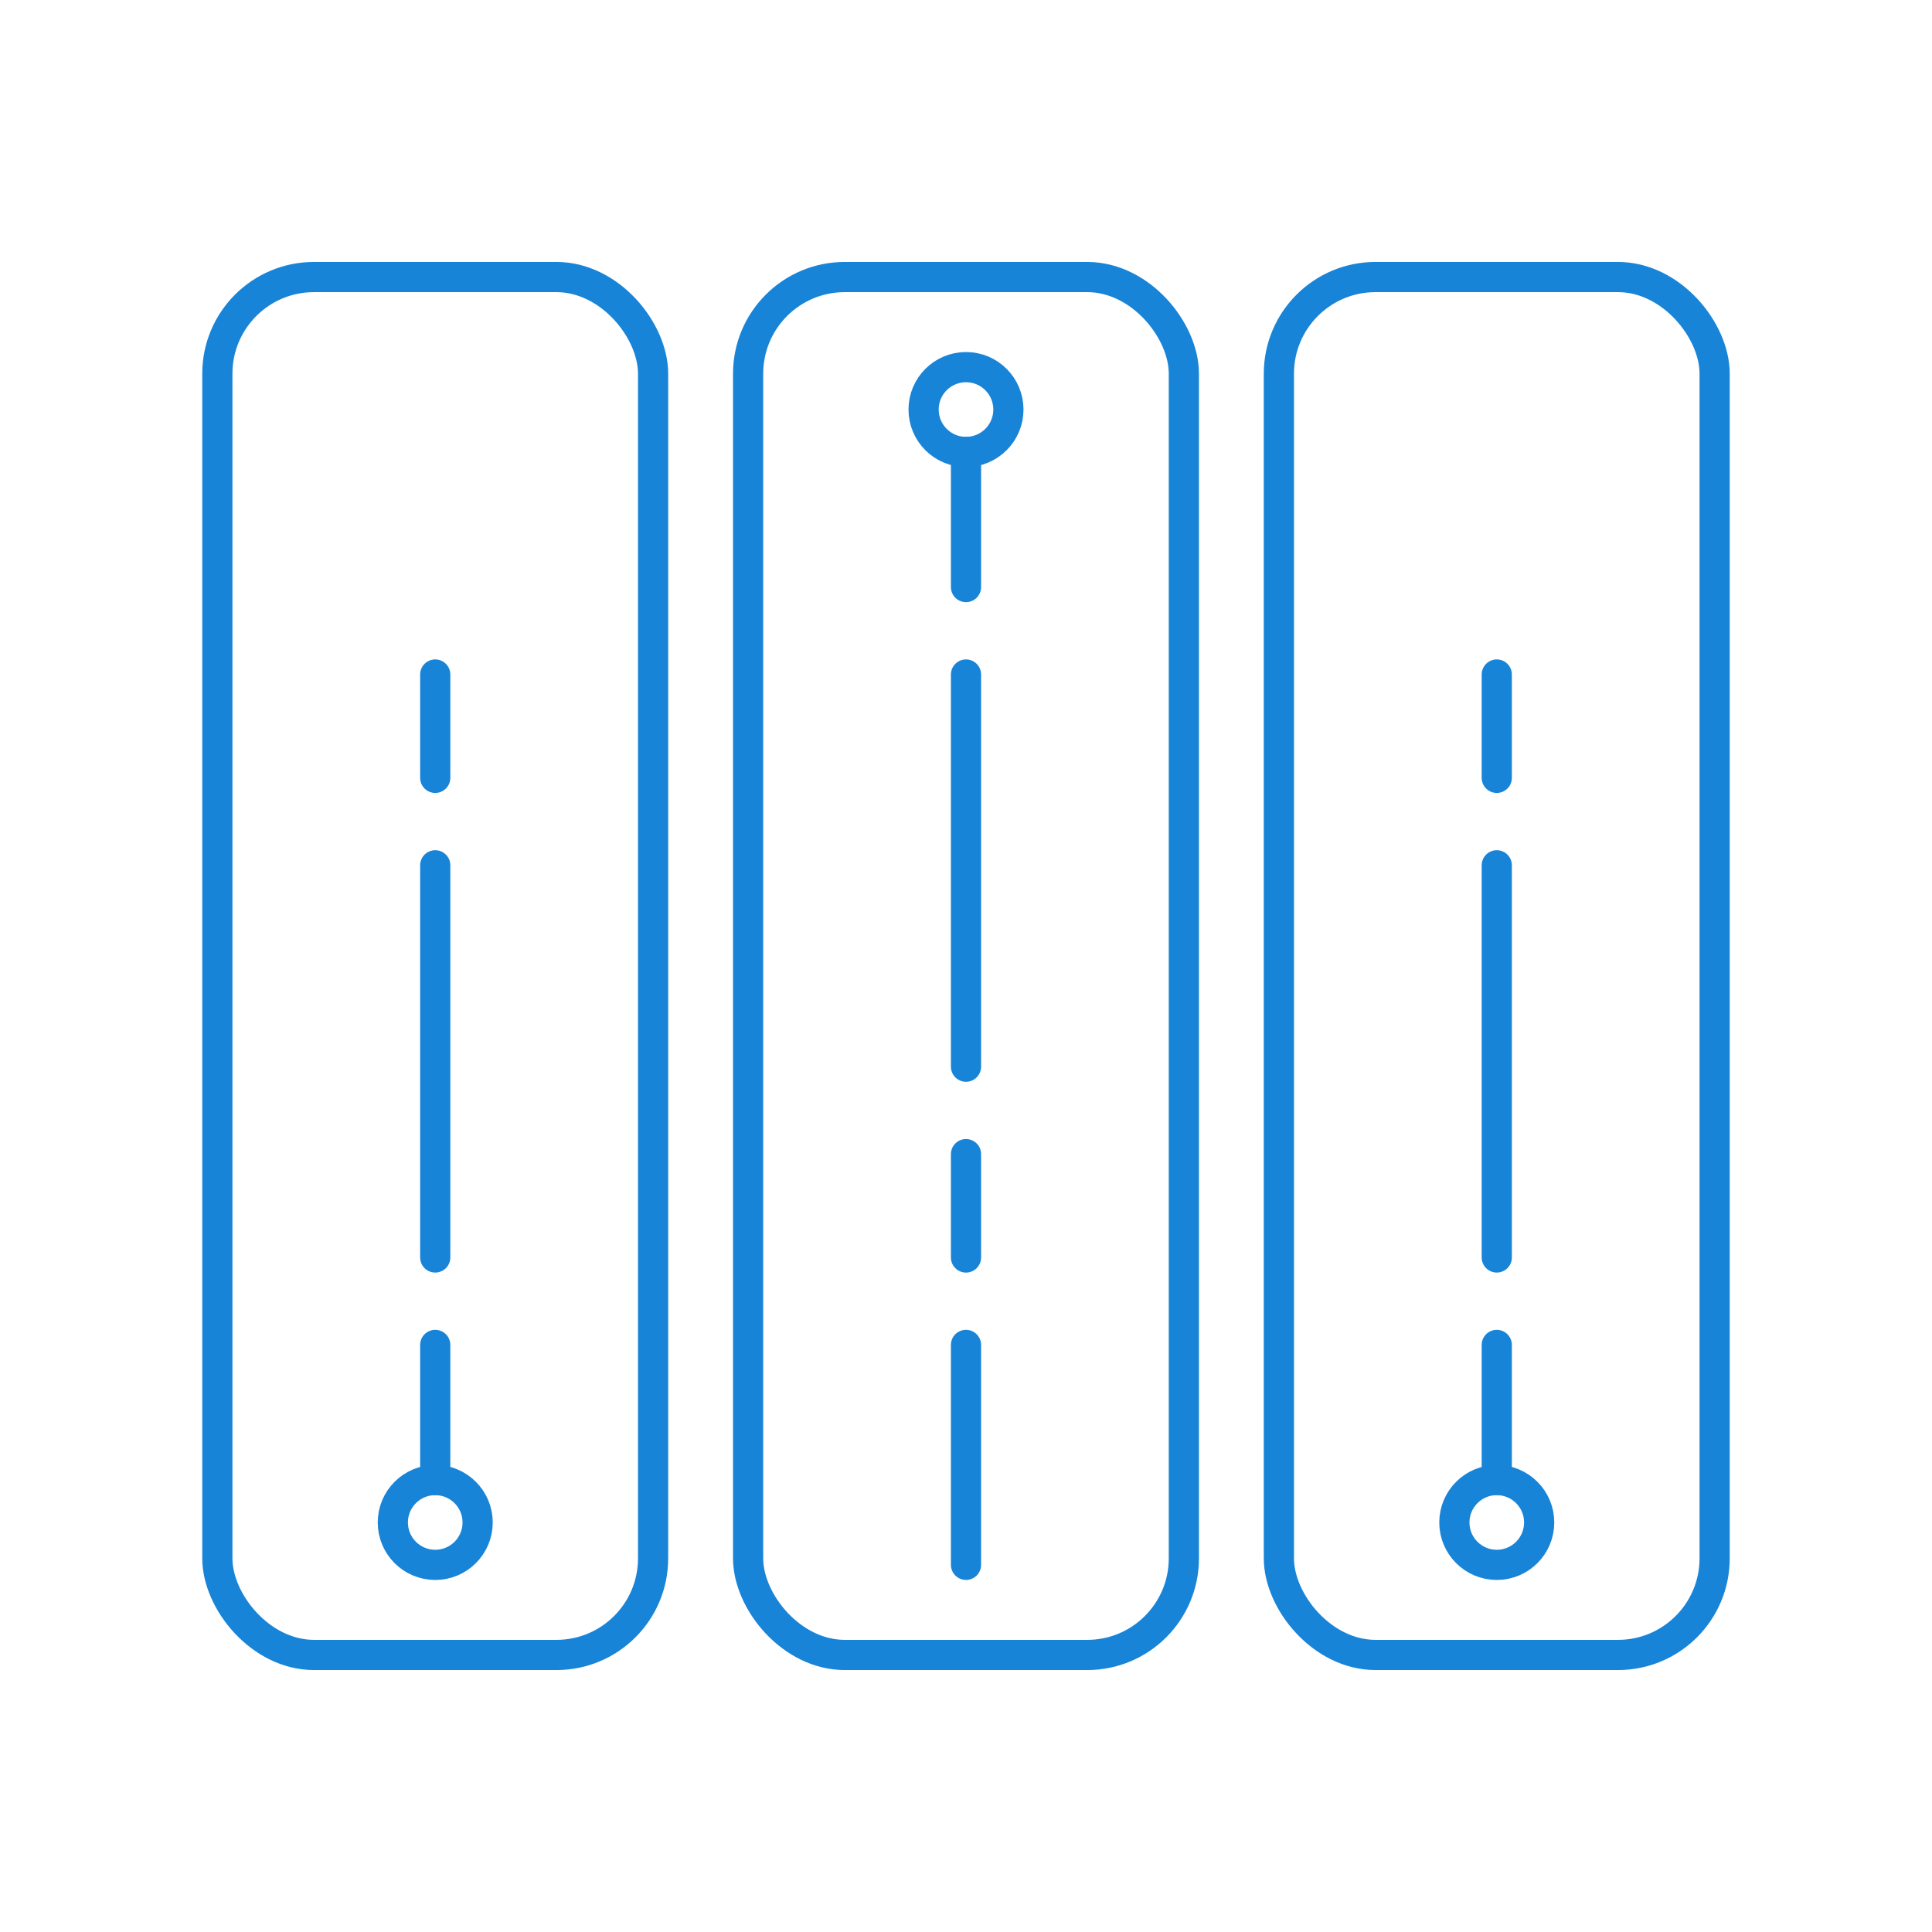
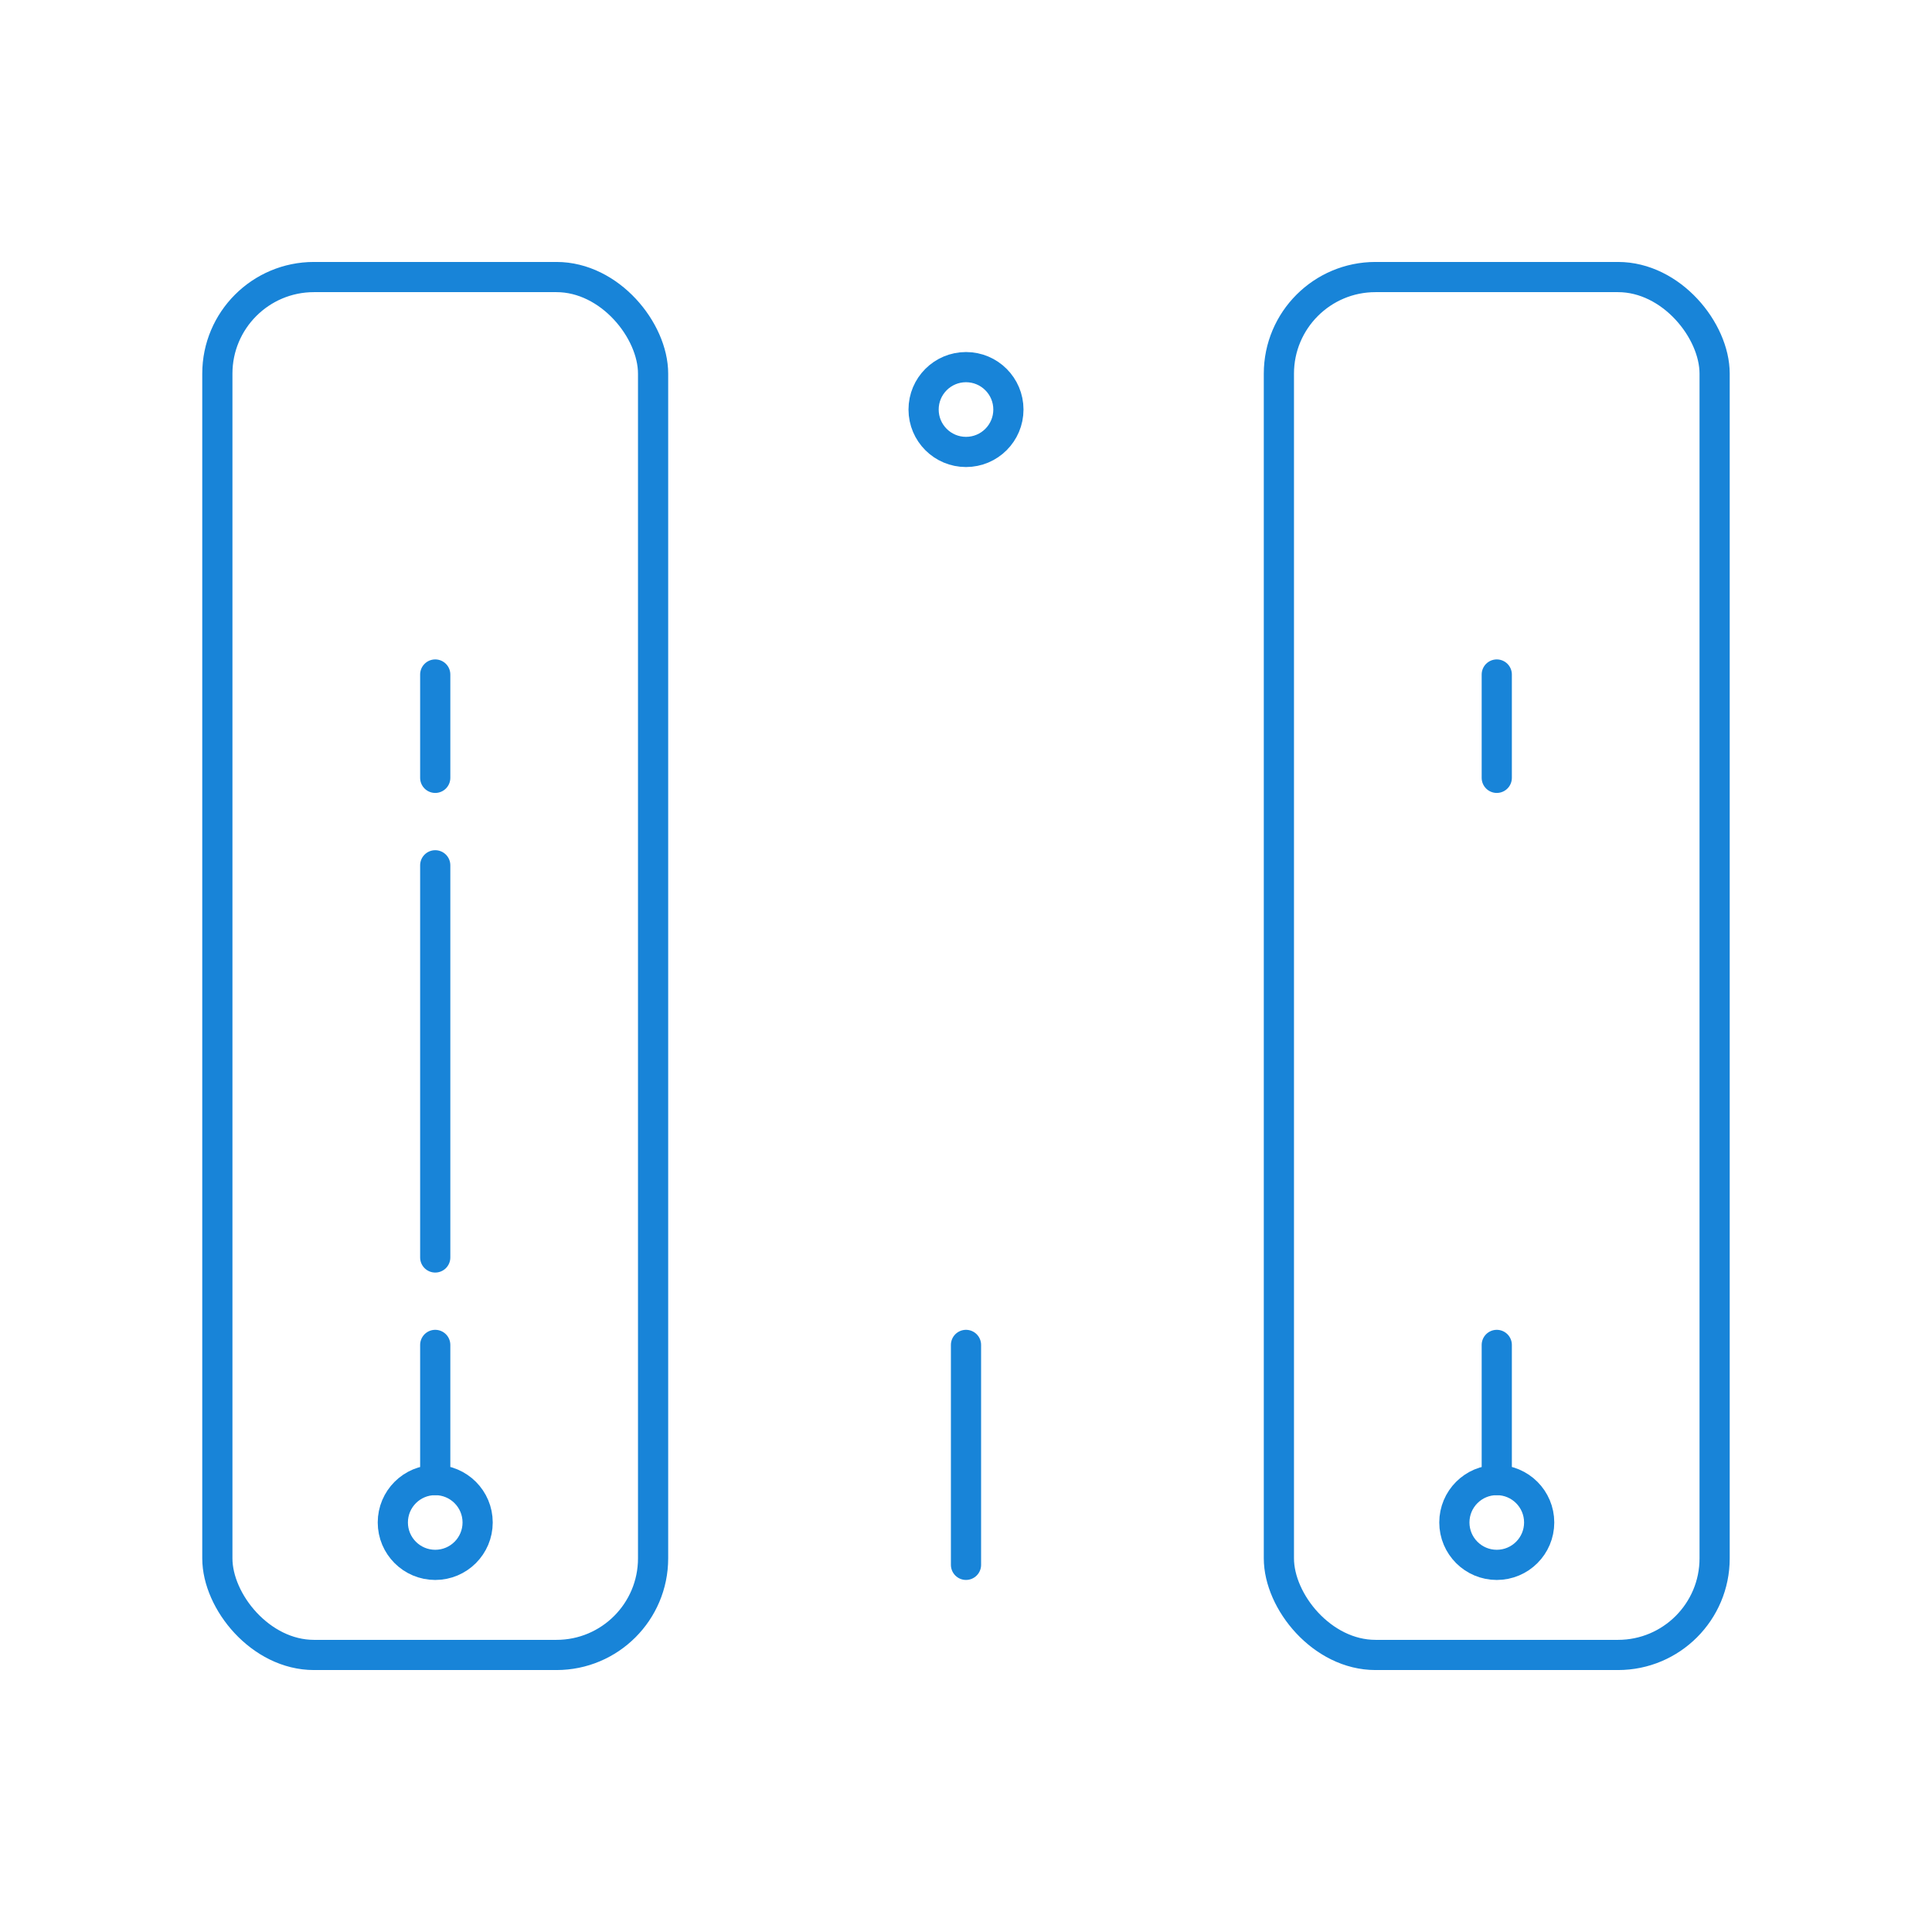
<svg xmlns="http://www.w3.org/2000/svg" width="80" height="80" viewBox="0 0 80 80" fill="none">
  <rect x="9" y="11.472" width="18.043" height="57.056" rx="4" stroke="#1884D8" stroke-width="1.25" />
-   <rect x="30.978" y="11.472" width="18.043" height="57.056" rx="4" stroke="#1884D8" stroke-width="1.25" />
  <circle cx="18.022" cy="63.042" r="1.756" stroke="#1884D8" stroke-width="1.25" stroke-linecap="round" />
  <circle cx="61.978" cy="63.042" r="1.756" stroke="#1884D8" stroke-width="1.25" stroke-linecap="round" />
  <circle cx="40" cy="16.958" r="1.756" transform="rotate(-180 40 16.958)" stroke="#1884D8" stroke-width="1.25" stroke-linecap="round" />
  <rect x="52.956" y="11.472" width="18.043" height="57.056" rx="4" stroke="#1884D8" stroke-width="1.25" />
  <path d="M61.978 55.69L61.978 61.286" stroke="#1884D8" stroke-width="1.25" stroke-linecap="round" stroke-linejoin="round" />
  <path d="M18.022 55.69L18.022 61.286" stroke="#1884D8" stroke-width="1.25" stroke-linecap="round" stroke-linejoin="round" />
-   <path d="M61.978 35.83L61.978 52.069" stroke="#1884D8" stroke-width="1.25" stroke-linecap="round" stroke-linejoin="round" />
-   <path d="M40 24.309L40 18.713" stroke="#1884D8" stroke-width="1.25" stroke-linecap="round" stroke-linejoin="round" />
  <path d="M61.978 27.93L61.978 32.209" stroke="#1884D8" stroke-width="1.25" stroke-linecap="round" stroke-linejoin="round" />
  <path d="M18.022 35.83L18.022 52.069" stroke="#1884D8" stroke-width="1.25" stroke-linecap="round" stroke-linejoin="round" />
-   <path d="M40 44.169L40 27.93" stroke="#1884D8" stroke-width="1.25" stroke-linecap="round" stroke-linejoin="round" />
  <path d="M40 64.797L40 55.69" stroke="#1884D8" stroke-width="1.25" stroke-linecap="round" stroke-linejoin="round" />
  <path d="M18.022 27.93L18.022 32.209" stroke="#1884D8" stroke-width="1.25" stroke-linecap="round" stroke-linejoin="round" />
-   <path d="M40 52.07L40 47.79" stroke="#1884D8" stroke-width="1.25" stroke-linecap="round" stroke-linejoin="round" />
</svg>